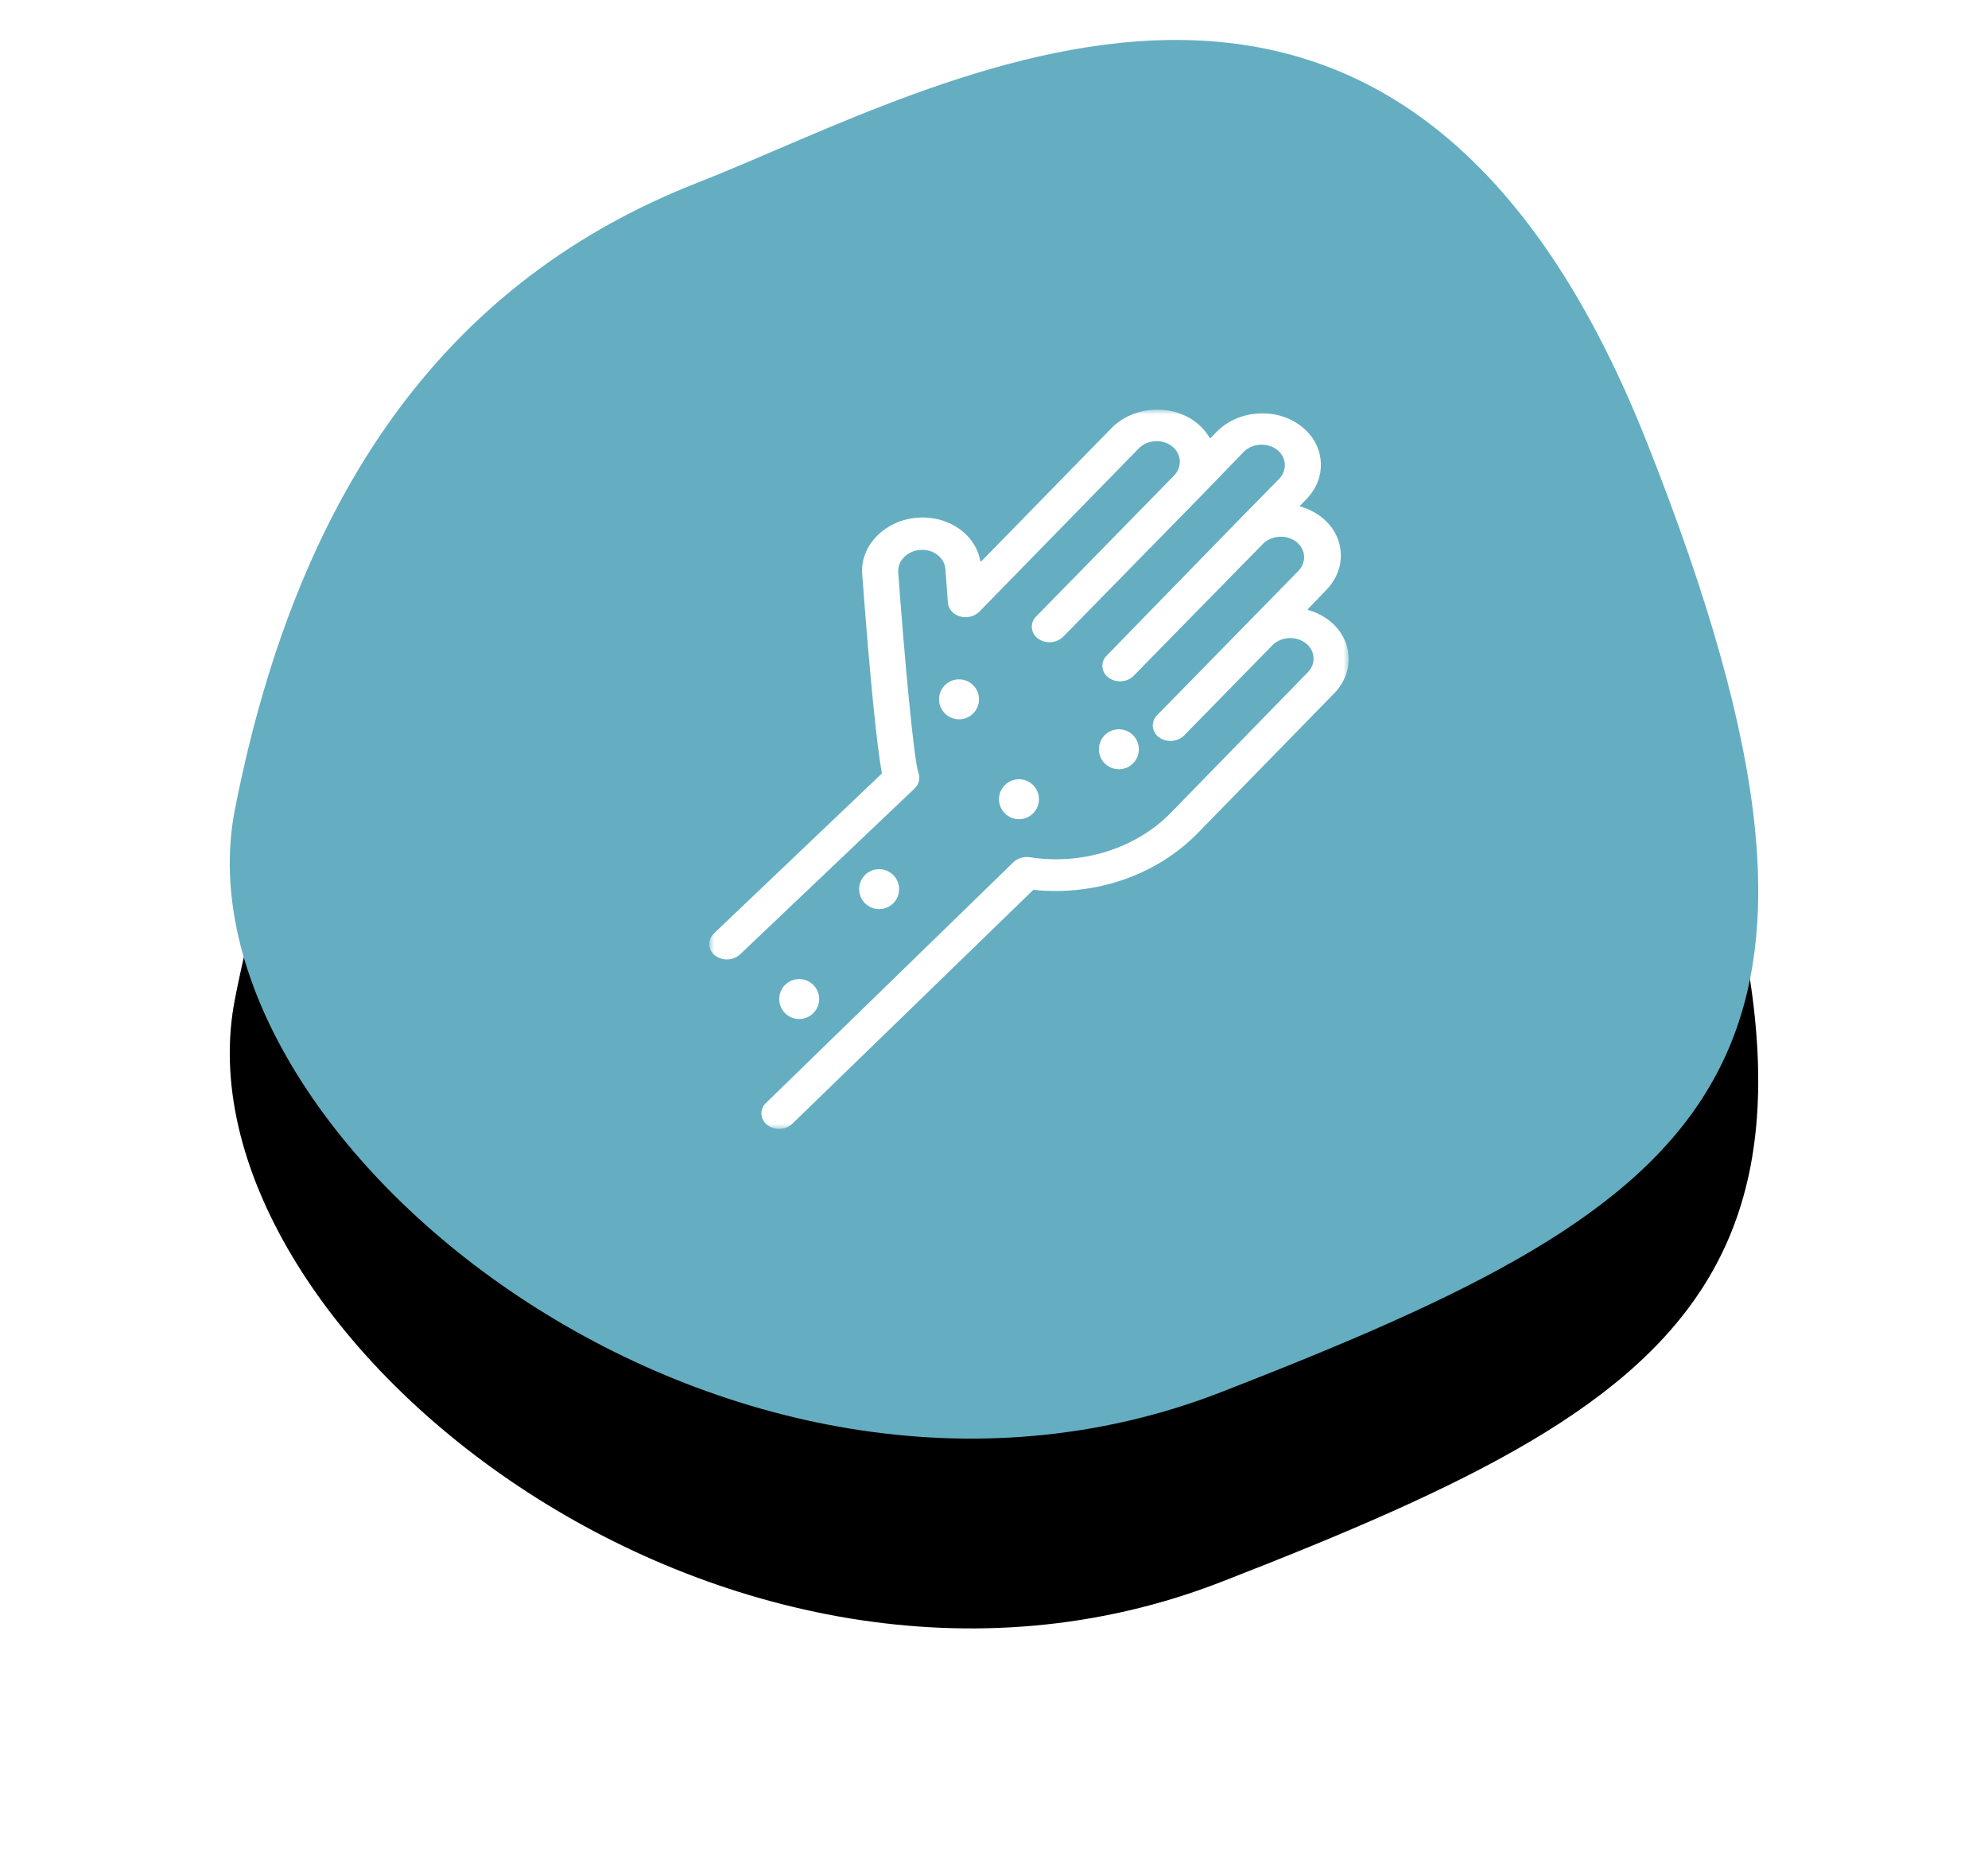
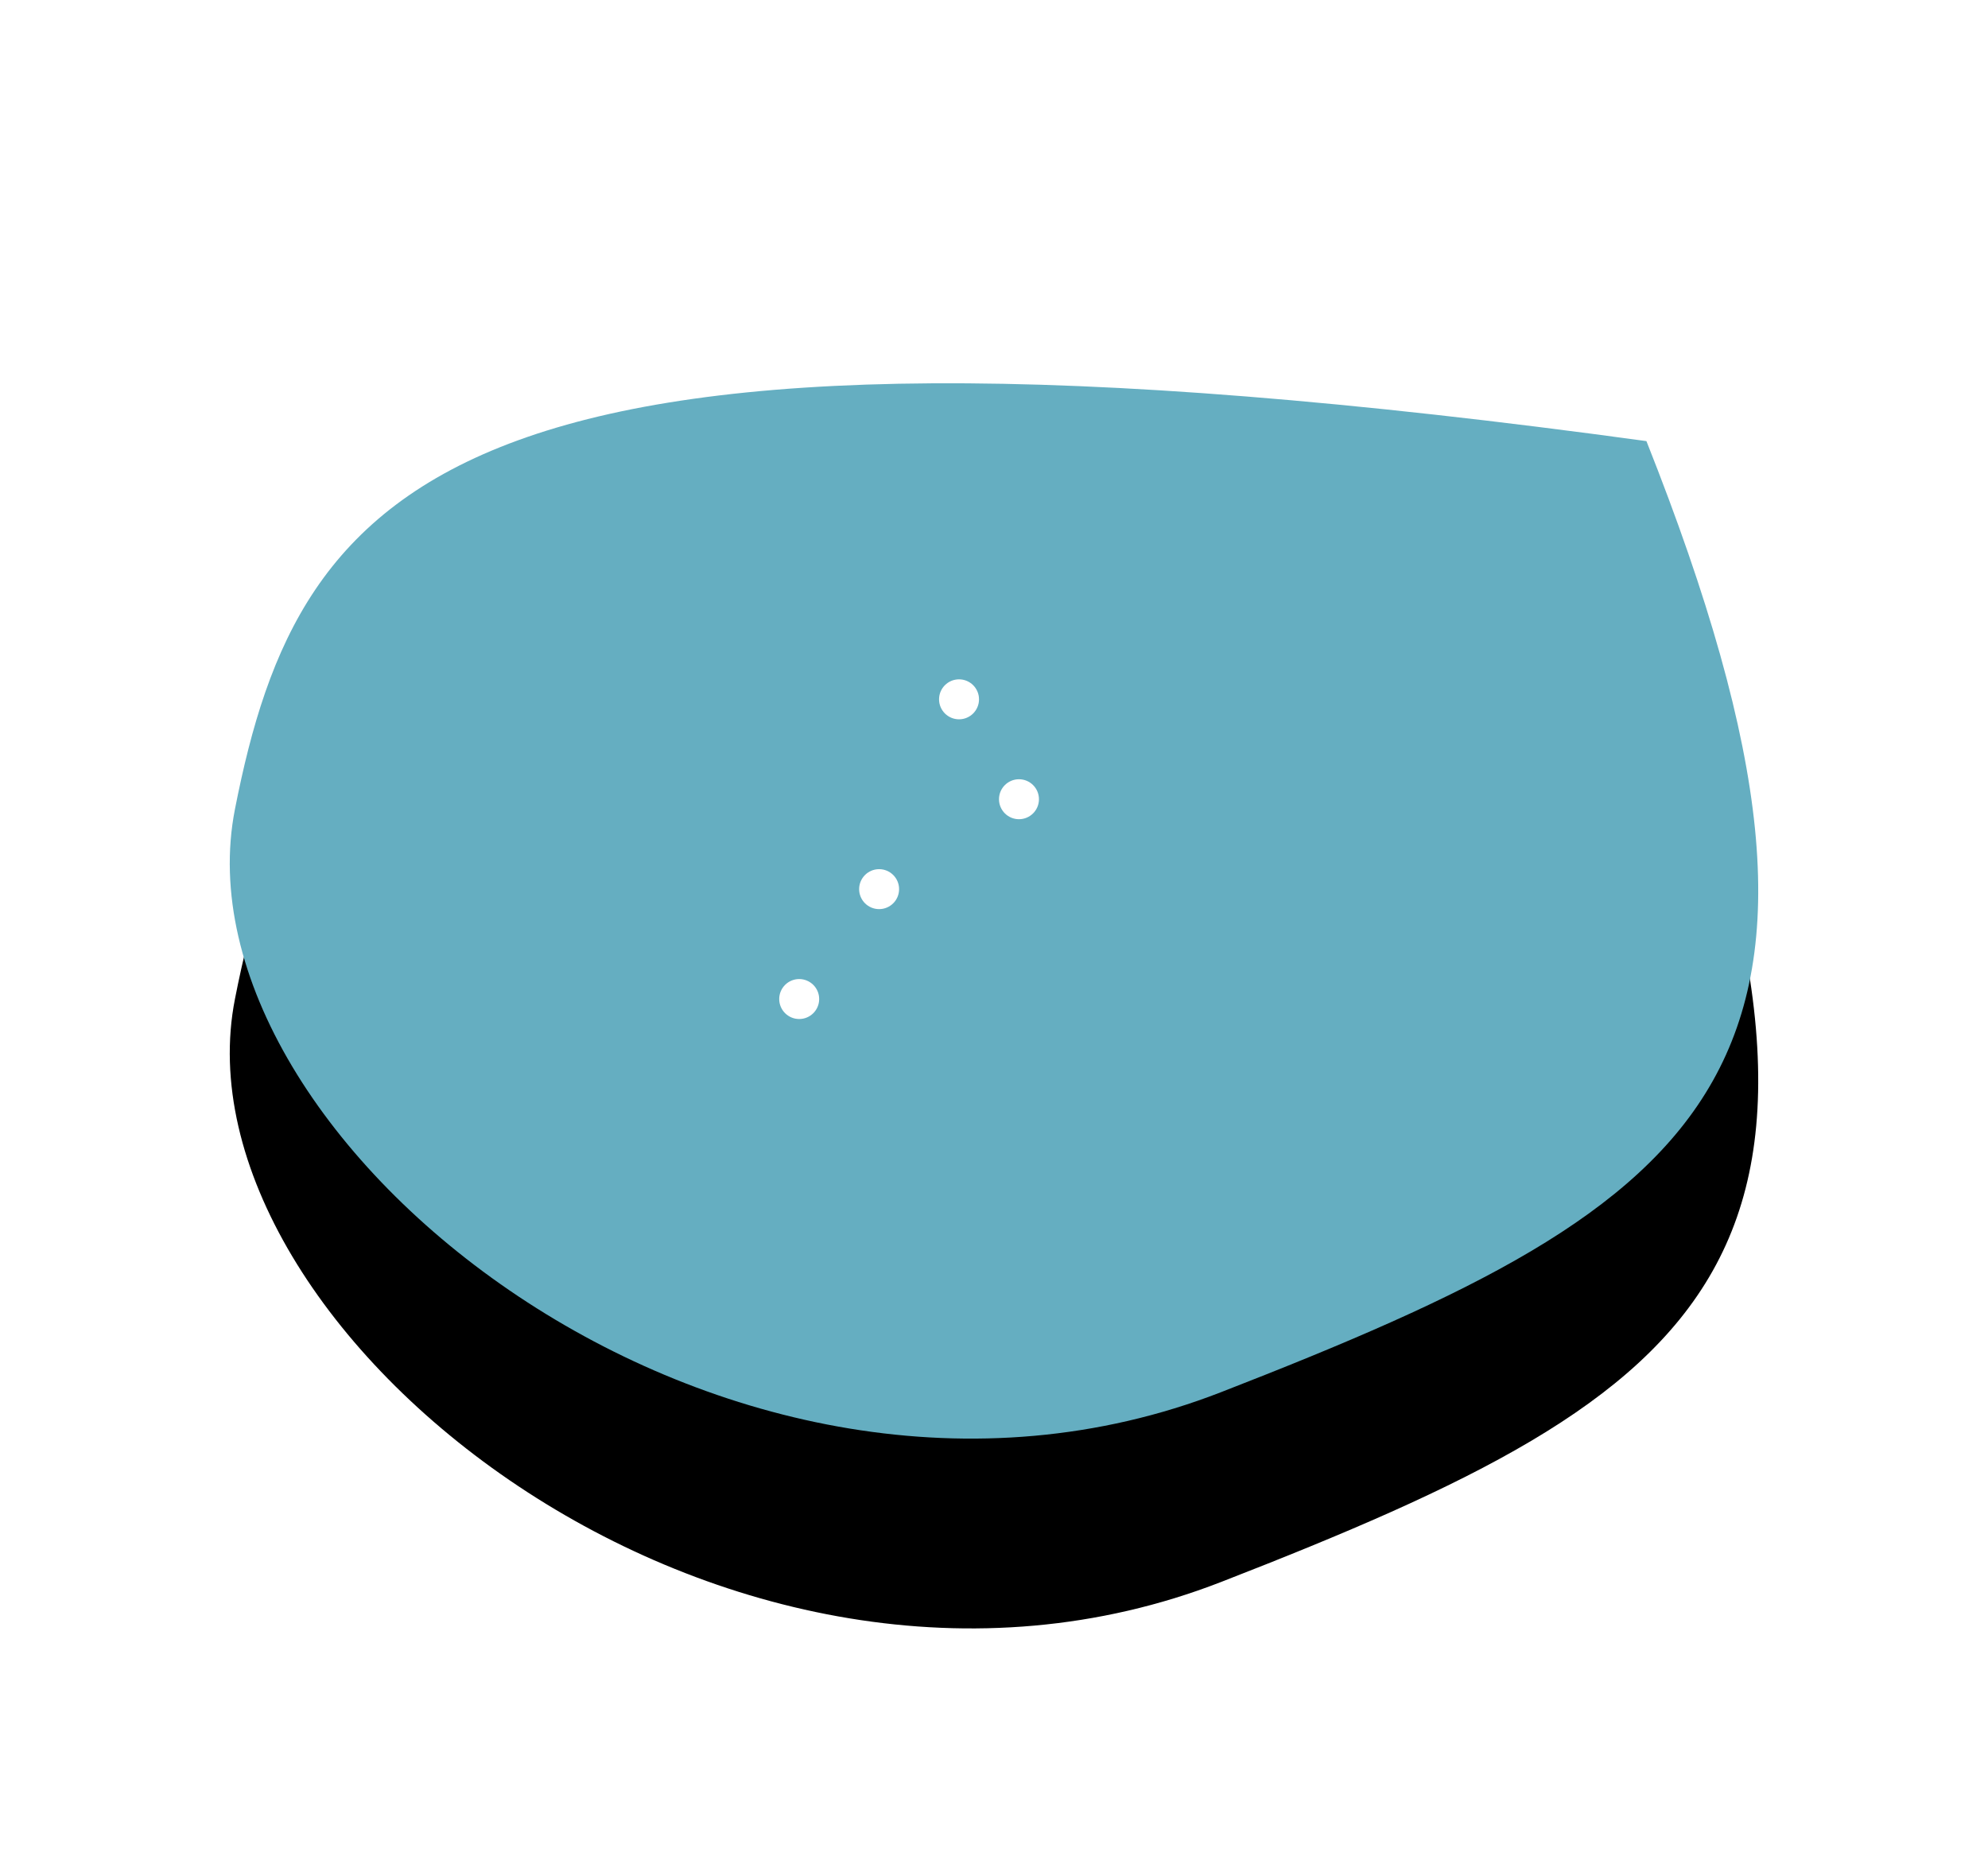
<svg xmlns="http://www.w3.org/2000/svg" xmlns:xlink="http://www.w3.org/1999/xlink" width="199px" height="187px" viewBox="0 0 199 187" version="1.1">
  <title>btn-Eczema</title>
  <desc>Created with Sketch.</desc>
  <defs>
-     <path d="M99.228,135.352 C148.685,116.118 166.845,103.222 141.808,40.154 C116.771,-22.915 71.101,4.78 46.824,14.287 C22.548,23.795 7.011,43.994 0.518,76.998 C-5.974,110.002 49.77,154.586 99.228,135.352 Z" id="path-1" />
+     <path d="M99.228,135.352 C148.685,116.118 166.845,103.222 141.808,40.154 C22.548,23.795 7.011,43.994 0.518,76.998 C-5.974,110.002 49.77,154.586 99.228,135.352 Z" id="path-1" />
    <filter x="-29.7%" y="-18.9%" width="159.5%" height="165.0%" filterUnits="objectBoundingBox" id="filter-2">
      <feOffset dx="0" dy="19" in="SourceAlpha" result="shadowOffsetOuter1" />
      <feGaussianBlur stdDeviation="12" in="shadowOffsetOuter1" result="shadowBlurOuter1" />
      <feColorMatrix values="0 0 0 0 0   0 0 0 0 0   0 0 0 0 0  0 0 0 0.138 0" type="matrix" in="shadowBlurOuter1" />
    </filter>
    <polygon id="path-3" points="0 0 64 0 64 72 0 72" />
  </defs>
  <g id="Page-1" stroke="none" stroke-width="1" fill="none" fill-rule="evenodd">
    <g id="blog-sub-menu" transform="translate(-639, -1087)">
      <g id="Group-2" transform="translate(110, 815)">
        <g id="btn-Eczema" transform="translate(552, 276)">
          <g id="Oval-Copy-4">
            <use fill="black" fill-opacity="1" filter="url(#filter-2)" xlink:href="#path-1" />
            <use fill="#65AEC1" fill-rule="evenodd" xlink:href="#path-1" />
          </g>
          <g id="icon-Eczema" transform="translate(48, 37)">
            <mask id="mask-4" fill="white">
              <use xlink:href="#path-3" />
            </mask>
            <g id="Clip-2" />
            <circle id="Oval-2" fill="#FFFFFF" mask="url(#mask-4)" cx="25" cy="29" r="2" />
-             <circle id="Oval-2-Copy" fill="#FFFFFF" mask="url(#mask-4)" cx="41" cy="34" r="2" />
            <circle id="Oval-2-Copy-2" fill="#FFFFFF" mask="url(#mask-4)" cx="17" cy="48" r="2" />
            <circle id="Oval-2-Copy-4" fill="#FFFFFF" mask="url(#mask-4)" cx="31" cy="39" r="2" />
            <circle id="Oval-2-Copy-3" fill="#FFFFFF" mask="url(#mask-4)" cx="9" cy="59" r="2" />
-             <path d="M62.528,28.428 L48.837,42.448 C44.737,46.612 38.624,48.716 32.474,48.073 C32.45,48.073 32.428,48.08 32.412,48.095 L8.265,71.529 C7.635,72.083 6.655,72.158 5.941,71.701 C5.554,71.454 5.304,71.087 5.236,70.668 C5.167,70.256 5.289,69.851 5.562,69.514 L30.4,45.346 C30.75,44.987 31.266,44.785 31.79,44.785 C31.889,44.785 31.995,44.792 32.094,44.807 C37.257,45.631 42.641,43.953 46.134,40.426 L59.81,26.398 C59.878,26.339 59.931,26.279 59.985,26.226 C60.372,25.784 60.547,25.238 60.47,24.683 C60.402,24.122 60.083,23.627 59.575,23.29 C58.549,22.595 57.061,22.782 56.264,23.695 L47.448,32.697 C46.81,33.251 45.83,33.318 45.116,32.869 C44.729,32.622 44.479,32.255 44.41,31.836 C44.342,31.424 44.464,31.011 44.737,30.682 L59.035,16.078 C59.4,15.666 59.575,15.157 59.537,14.64 C59.498,14.123 59.248,13.644 58.831,13.292 C57.896,12.506 56.4,12.543 55.482,13.375 L42.398,26.728 C41.767,27.282 40.788,27.35 40.074,26.901 C39.687,26.653 39.429,26.287 39.369,25.867 C39.3,25.454 39.421,25.043 39.695,24.714 L52.763,11.292 L57.03,6.949 C57.448,6.522 57.646,5.975 57.608,5.421 C57.562,4.866 57.281,4.358 56.81,3.998 C55.831,3.264 54.335,3.369 53.484,4.245 L49.232,8.642 L35.534,22.624 C35.472,22.692 35.405,22.758 35.336,22.818 C34.622,23.44 33.475,23.44 32.785,22.826 C32.458,22.534 32.284,22.144 32.284,21.725 C32.284,21.306 32.481,20.901 32.83,20.594 L46.514,6.612 C46.931,6.193 47.137,5.638 47.099,5.092 C47.06,4.529 46.764,3.998 46.278,3.639 C45.299,2.905 43.81,3.025 42.968,3.908 L27.059,20.198 C26.74,20.535 26.277,20.744 25.784,20.774 C25.275,20.811 24.774,20.646 24.409,20.332 C24.098,20.07 23.915,19.703 23.885,19.321 L23.634,15.951 C23.544,14.805 22.412,13.951 21.114,14.041 C20.491,14.086 19.914,14.348 19.496,14.775 C19.078,15.202 18.873,15.741 18.912,16.303 C19.557,25.103 20.484,35.124 20.939,36.359 C21.129,36.891 20.999,37.468 20.582,37.895 L3.14,54.475 C2.775,54.843 2.266,55.037 1.758,55.037 C1.348,55.037 0.938,54.91 0.604,54.663 C0.247,54.394 0.034,54.019 0.004,53.599 C-0.027,53.18 0.125,52.776 0.437,52.461 L17.256,36.441 C17.271,36.426 17.279,36.404 17.279,36.374 C16.777,33.783 16.079,26.735 15.312,16.543 C15.062,13.839 17.256,11.345 20.309,10.881 C23.559,10.379 26.604,12.281 27.12,15.127 C27.12,15.157 27.143,15.179 27.173,15.187 C27.196,15.194 27.226,15.187 27.249,15.165 L40.265,1.848 C40.773,1.332 41.381,0.913 42.071,0.598 C45.01,-0.743 48.602,0.246 50.075,2.815 C50.09,2.837 50.105,2.852 50.128,2.852 C50.151,2.86 50.181,2.844 50.197,2.83 L50.782,2.23 C52.945,0.021 56.719,-0.256 59.187,1.616 C60.387,2.515 61.101,3.781 61.207,5.174 C61.314,6.567 60.797,7.923 59.749,8.986 L59.164,9.585 C59.142,9.607 59.134,9.63 59.142,9.66 C59.149,9.682 59.172,9.705 59.195,9.712 C59.931,9.922 60.607,10.259 61.199,10.701 C62.392,11.6 63.105,12.865 63.204,14.258 C63.311,15.651 62.794,16.999 61.746,18.07 L59.946,19.943 C59.924,19.965 59.916,19.995 59.924,20.018 C59.931,20.04 59.954,20.063 59.977,20.07 C60.721,20.28 61.389,20.617 61.981,21.059 C63.174,21.965 63.887,23.223 63.986,24.616 C64.093,26.009 63.576,27.364 62.528,28.428" id="Fill-1" fill="#FFFFFF" mask="url(#mask-4)" />
          </g>
        </g>
      </g>
    </g>
  </g>
</svg>